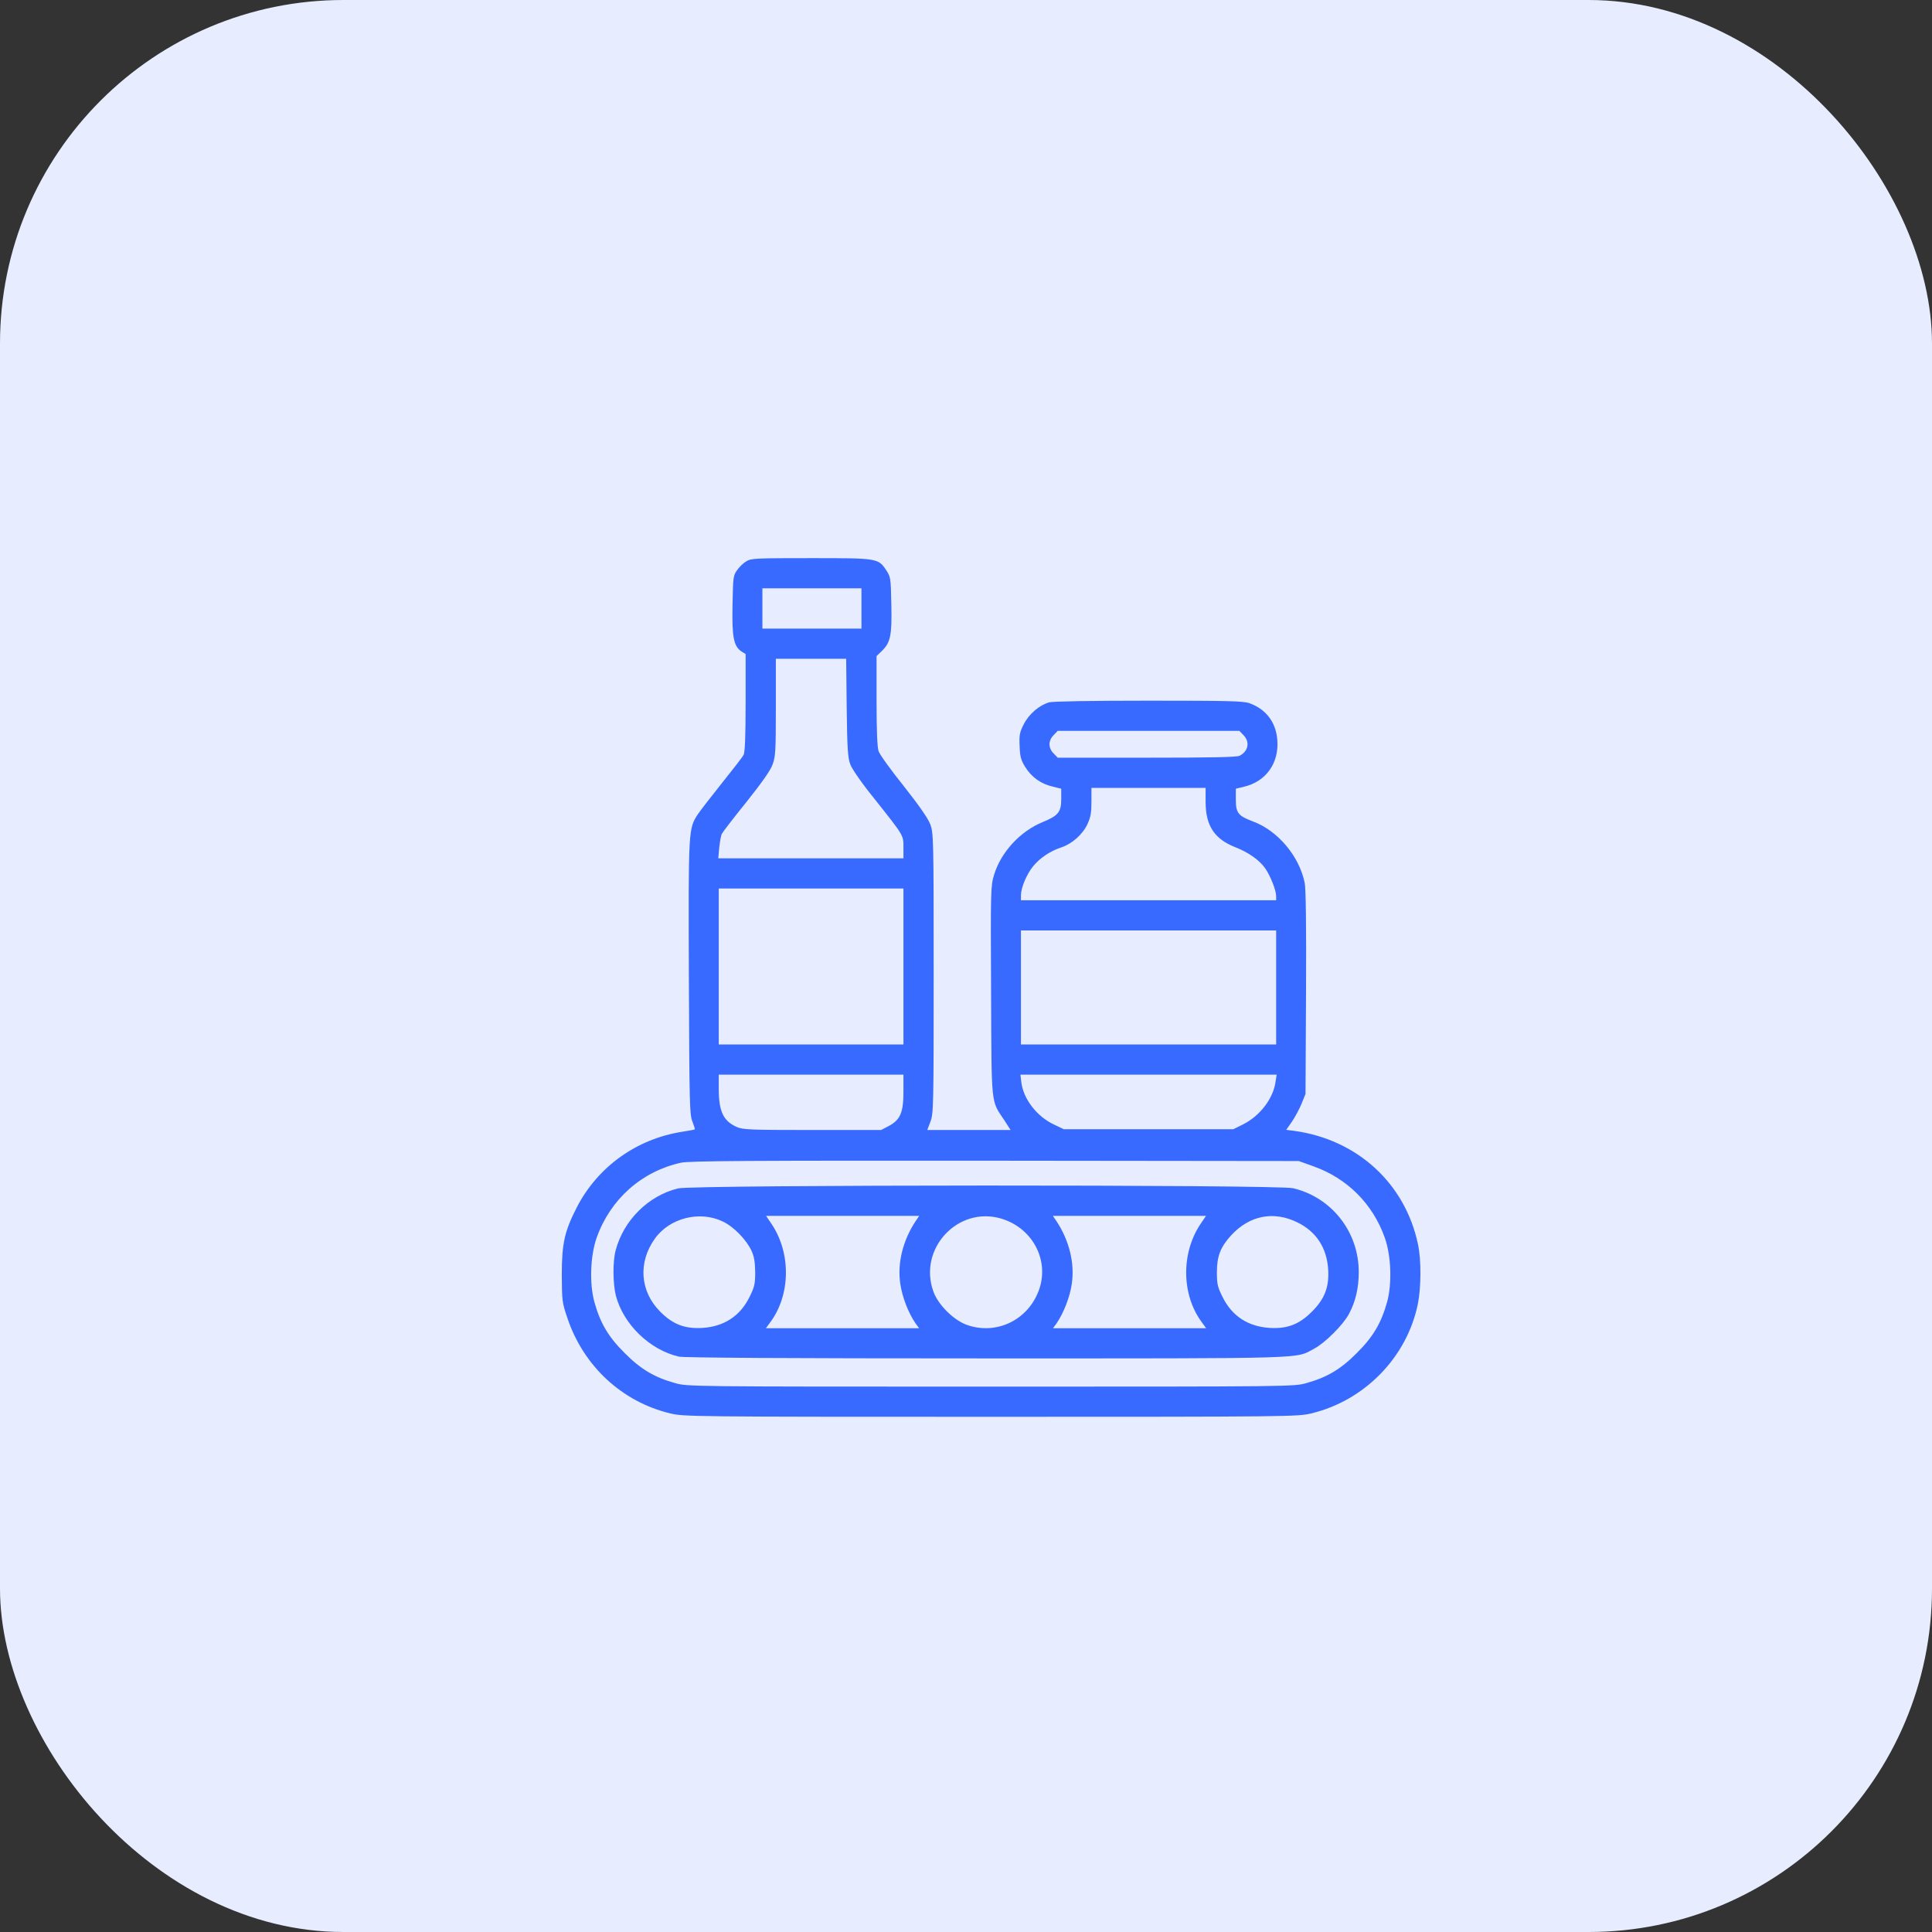
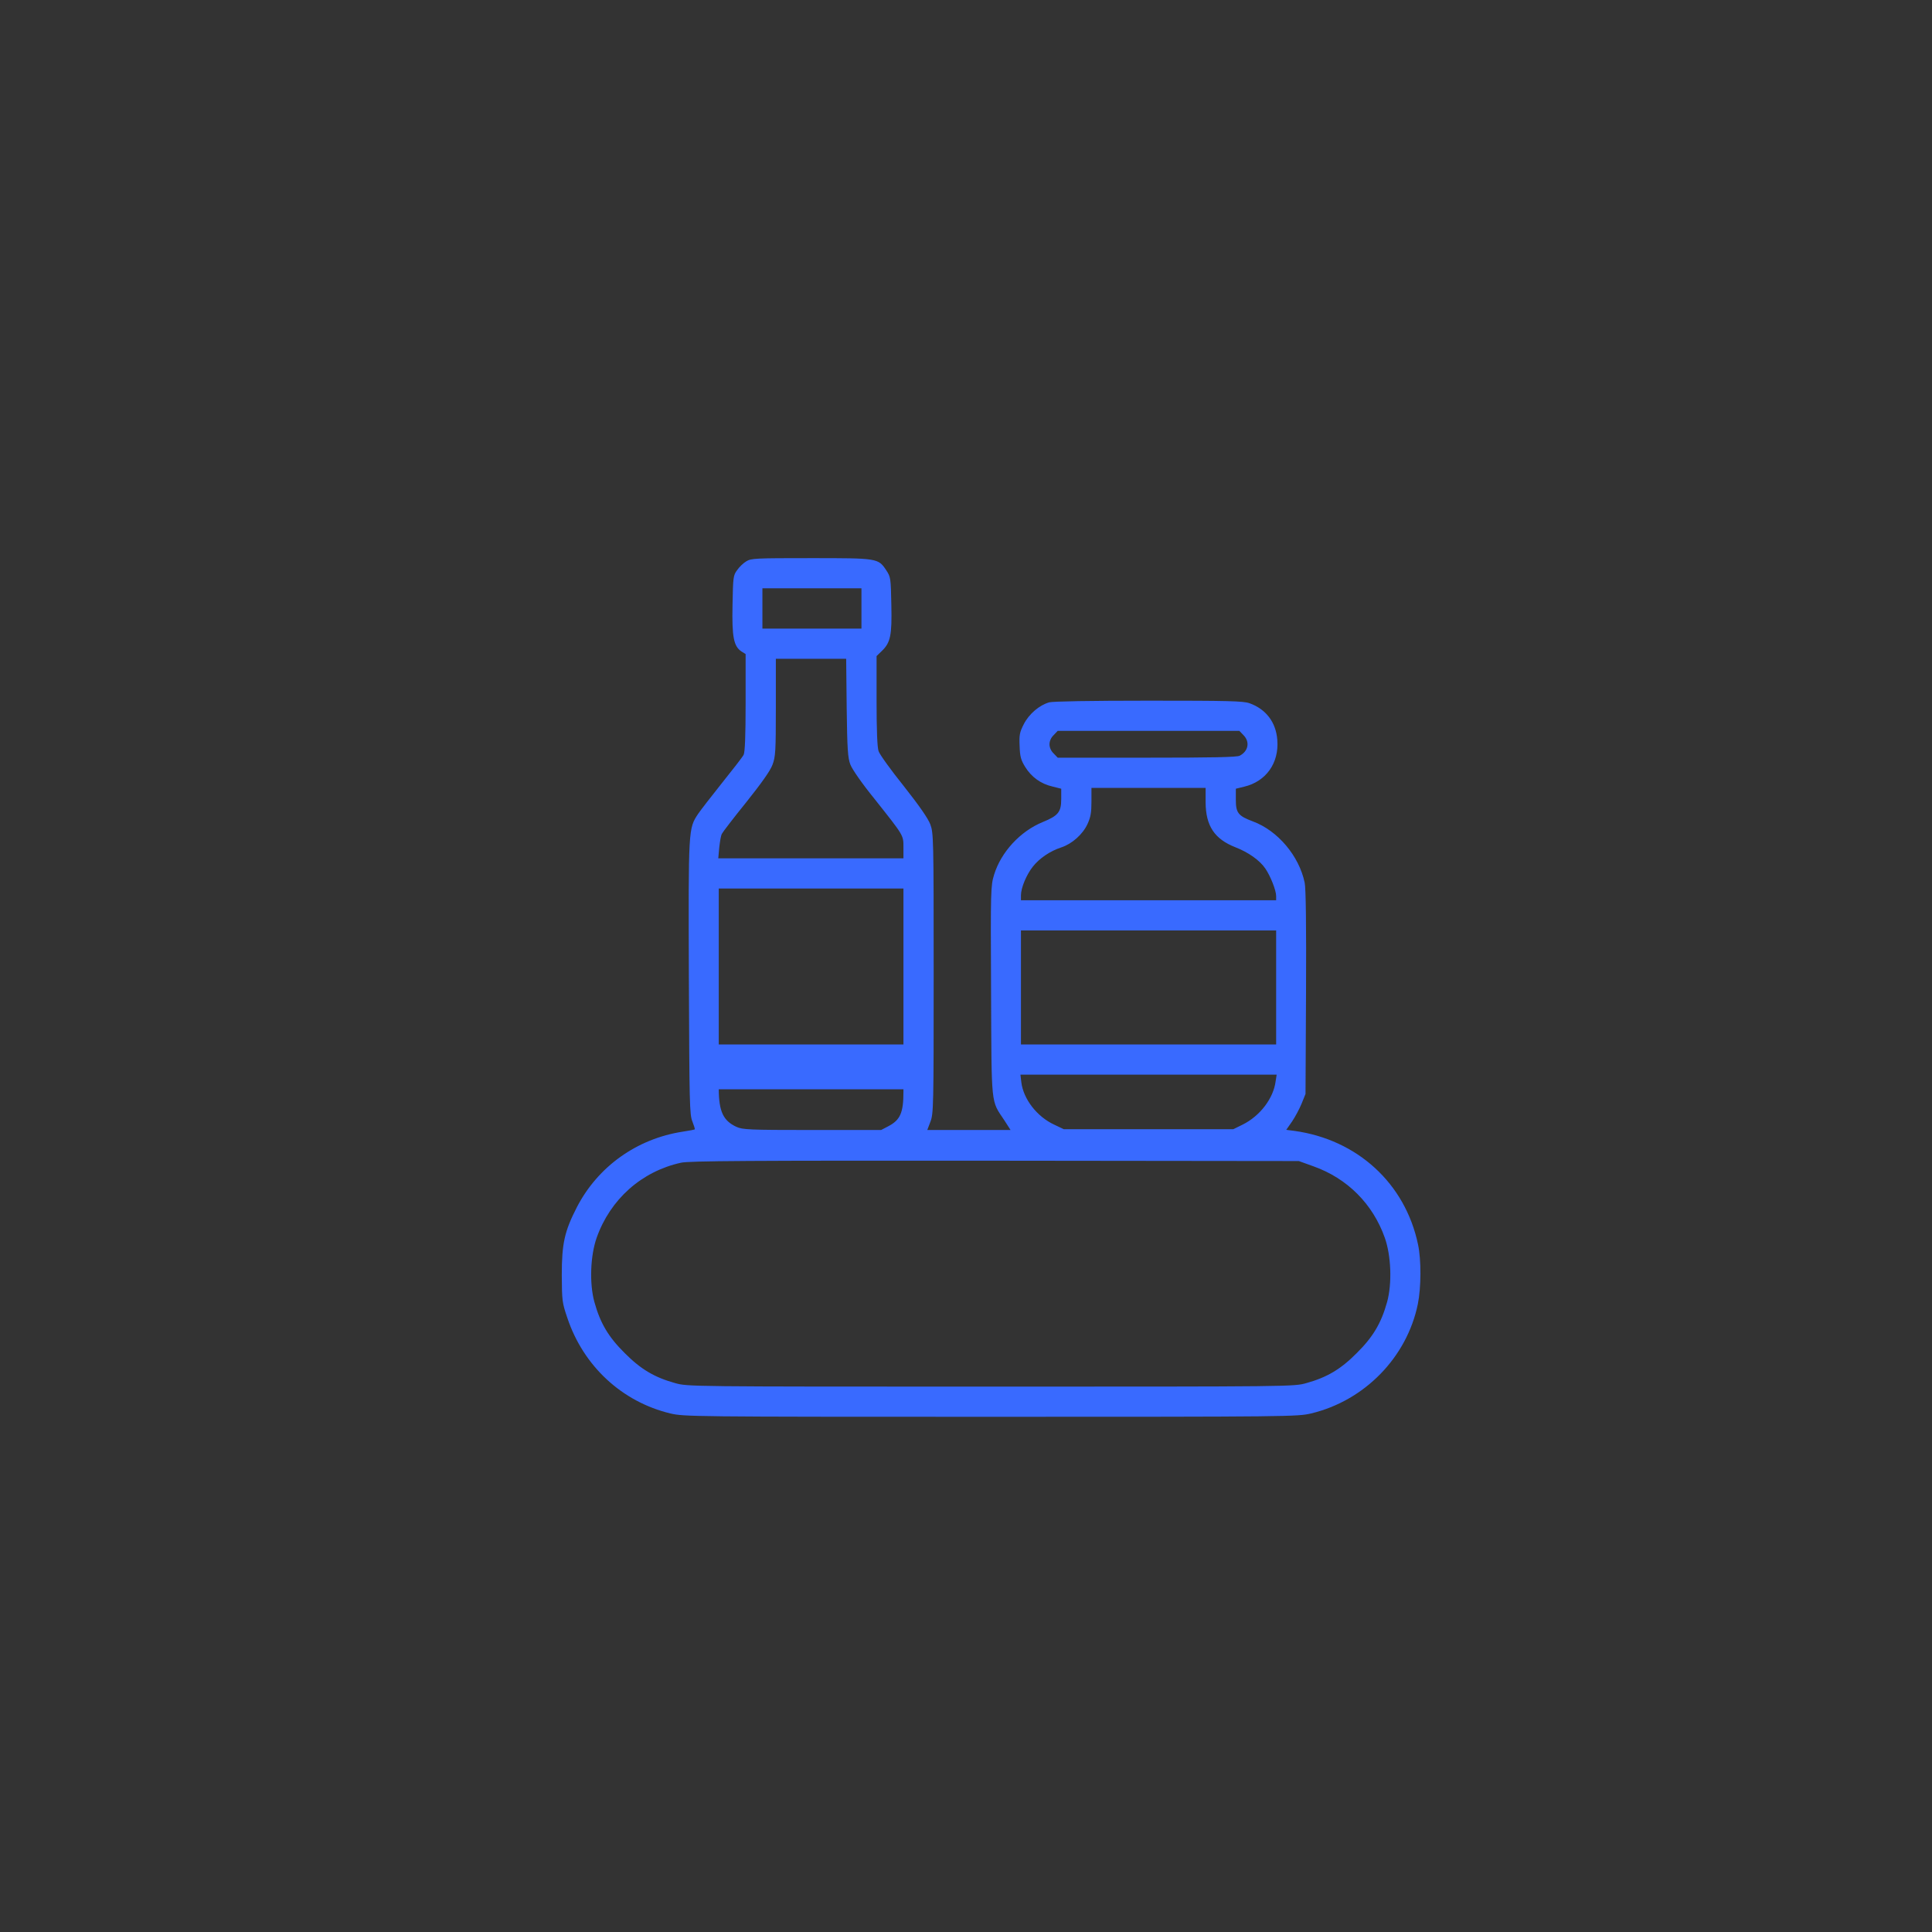
<svg xmlns="http://www.w3.org/2000/svg" width="45" height="45" viewBox="0 0 45 45" fill="none">
  <rect x="0" y="0" width="45" height="45" fill="#333333" stroke="none" />
-   <rect width="45" height="45" rx="8" fill="#E7EDFF" />
-   <path d="M17.383 13.074C17.316 13.113 17.218 13.207 17.168 13.281C17.078 13.402 17.074 13.445 17.062 14.09C17.046 14.84 17.089 15.055 17.273 15.176L17.367 15.234V16.367C17.367 17.152 17.351 17.523 17.32 17.582C17.297 17.629 17.07 17.922 16.819 18.234C16.569 18.547 16.319 18.871 16.26 18.957C16.033 19.301 16.033 19.293 16.045 22.77C16.057 25.699 16.061 25.961 16.127 26.121C16.163 26.215 16.19 26.297 16.182 26.305C16.178 26.312 16.049 26.336 15.9 26.359C14.833 26.523 13.926 27.172 13.437 28.117C13.148 28.68 13.085 28.965 13.085 29.699C13.089 30.297 13.093 30.34 13.214 30.695C13.589 31.82 14.489 32.652 15.615 32.922C15.932 32.996 16.08 33 23.076 33C30.072 33 30.221 32.996 30.537 32.922C31.785 32.625 32.77 31.613 33.024 30.375C33.102 29.996 33.106 29.34 33.028 28.984C32.731 27.566 31.617 26.543 30.146 26.34L29.959 26.316L30.095 26.121C30.166 26.016 30.267 25.828 30.318 25.703L30.408 25.48L30.42 23.121C30.428 21.57 30.416 20.691 30.389 20.562C30.26 19.938 29.763 19.348 29.184 19.133C28.84 19.004 28.785 18.934 28.785 18.629V18.371L28.977 18.324C29.489 18.203 29.794 17.773 29.751 17.234C29.72 16.82 29.485 16.516 29.102 16.379C28.957 16.328 28.602 16.32 26.756 16.32C25.379 16.32 24.527 16.336 24.437 16.359C24.206 16.426 23.968 16.629 23.846 16.867C23.749 17.059 23.737 17.117 23.749 17.379C23.757 17.625 23.78 17.703 23.878 17.863C24.026 18.102 24.245 18.258 24.515 18.32L24.718 18.371V18.613C24.718 18.914 24.648 19 24.285 19.148C23.761 19.363 23.315 19.848 23.154 20.375C23.076 20.633 23.072 20.715 23.084 23.078C23.096 25.812 23.076 25.617 23.393 26.094L23.538 26.32H22.568H21.598L21.672 26.125C21.743 25.938 21.747 25.781 21.747 22.668C21.747 19.504 21.743 19.402 21.668 19.199C21.614 19.059 21.414 18.77 21.05 18.309C20.749 17.934 20.487 17.57 20.464 17.496C20.433 17.41 20.417 17.012 20.417 16.32V15.281L20.534 15.168C20.742 14.969 20.777 14.805 20.761 14.086C20.749 13.465 20.745 13.438 20.644 13.285C20.456 13 20.444 13 18.884 13C17.598 13 17.496 13.004 17.383 13.074ZM20.065 14.172V14.641H18.912H17.758V14.172V13.703H18.912H20.065V14.172ZM19.721 16.484C19.733 17.457 19.748 17.656 19.807 17.809C19.846 17.914 20.081 18.254 20.37 18.609C21.058 19.477 21.043 19.449 21.043 19.742V19.992H18.888H16.73L16.753 19.738C16.769 19.598 16.792 19.453 16.816 19.418C16.835 19.379 17.089 19.047 17.383 18.684C17.738 18.238 17.942 17.953 17.993 17.812C18.063 17.625 18.071 17.508 18.071 16.477V15.344H18.888H19.709L19.721 16.484ZM28.961 17.121C29.118 17.277 29.079 17.496 28.875 17.602C28.813 17.637 28.218 17.648 26.713 17.648H24.636L24.543 17.551C24.48 17.492 24.445 17.41 24.445 17.336C24.445 17.262 24.48 17.18 24.543 17.121L24.636 17.023H26.752H28.867L28.961 17.121ZM28.081 18.691C28.085 19.238 28.289 19.543 28.774 19.734C29.079 19.852 29.341 20.039 29.47 20.227C29.591 20.402 29.724 20.738 29.724 20.871V20.969H26.752H23.78V20.852C23.78 20.68 23.909 20.371 24.058 20.184C24.21 19.992 24.456 19.824 24.718 19.738C24.969 19.656 25.219 19.434 25.329 19.195C25.403 19.035 25.422 18.93 25.422 18.672V18.352H26.752H28.081V18.691ZM21.043 22.512V24.328H18.892H16.741V22.512V20.695H18.892H21.043V22.512ZM29.724 23V24.328H26.752H23.78V23V21.672H26.752H29.724V23ZM21.043 25.43C21.043 25.918 20.968 26.086 20.695 26.23L20.523 26.32H18.915C17.441 26.32 17.297 26.312 17.152 26.246C16.847 26.105 16.745 25.891 16.741 25.371V25.031H18.892H21.043V25.43ZM29.712 25.184C29.661 25.586 29.345 25.996 28.942 26.195L28.727 26.301H26.752H24.777L24.554 26.195C24.151 26.008 23.835 25.598 23.788 25.203L23.768 25.031H26.752H29.736L29.712 25.184ZM30.588 27.164C31.382 27.445 31.976 28.043 32.254 28.828C32.403 29.246 32.426 29.895 32.309 30.324C32.172 30.816 31.984 31.137 31.601 31.516C31.226 31.895 30.905 32.082 30.428 32.215C30.138 32.297 30.095 32.297 23.076 32.297C16.057 32.297 16.014 32.297 15.725 32.215C15.247 32.082 14.927 31.895 14.551 31.516C14.168 31.137 13.98 30.816 13.844 30.324C13.726 29.895 13.75 29.246 13.898 28.828C14.215 27.934 14.942 27.285 15.861 27.082C16.053 27.039 17.41 27.031 23.174 27.035L30.252 27.043L30.588 27.164Z" fill="#396AFF" />
-   <path d="M15.795 27.68C15.103 27.848 14.528 28.418 14.34 29.121C14.27 29.383 14.274 29.89 14.344 30.176C14.52 30.848 15.134 31.441 15.811 31.598C15.928 31.625 18.317 31.64 22.967 31.64C30.608 31.64 30.162 31.652 30.608 31.414C30.862 31.281 31.288 30.855 31.421 30.602C31.574 30.32 31.648 29.996 31.648 29.629C31.648 28.691 31.018 27.89 30.119 27.676C29.755 27.59 16.151 27.594 15.795 27.68ZM16.839 28.453C17.093 28.574 17.387 28.879 17.504 29.133C17.567 29.269 17.586 29.398 17.59 29.629C17.59 29.906 17.574 29.973 17.461 30.203C17.242 30.652 16.867 30.898 16.358 30.93C15.948 30.953 15.674 30.848 15.377 30.551C14.907 30.078 14.857 29.406 15.252 28.852C15.596 28.367 16.303 28.191 16.839 28.453ZM21.325 28.445C21.031 28.89 20.898 29.418 20.969 29.898C21.012 30.207 21.16 30.586 21.325 30.824L21.407 30.937H19.623H17.84L17.934 30.808C18.411 30.176 18.431 29.207 17.981 28.523L17.844 28.32H19.627H21.41L21.325 28.445ZM23.319 28.383C24.089 28.613 24.484 29.43 24.16 30.144C23.874 30.789 23.159 31.094 22.509 30.855C22.204 30.742 21.845 30.383 21.739 30.078C21.383 29.082 22.314 28.086 23.319 28.383ZM27.953 28.523C27.503 29.207 27.523 30.176 28 30.808L28.093 30.937H26.31H24.527L24.609 30.824C24.773 30.586 24.922 30.207 24.965 29.898C25.035 29.418 24.902 28.89 24.609 28.445L24.523 28.32H26.306H28.09L27.953 28.523ZM30.221 28.473C30.659 28.687 30.905 29.066 30.936 29.57C30.96 29.98 30.854 30.254 30.557 30.551C30.26 30.848 29.986 30.953 29.576 30.93C29.067 30.898 28.692 30.652 28.473 30.203C28.359 29.973 28.344 29.906 28.344 29.629C28.344 29.258 28.43 29.043 28.676 28.773C29.106 28.308 29.666 28.199 30.221 28.473Z" fill="#396AFF" />
+   <path d="M17.383 13.074C17.316 13.113 17.218 13.207 17.168 13.281C17.078 13.402 17.074 13.445 17.062 14.09C17.046 14.84 17.089 15.055 17.273 15.176L17.367 15.234V16.367C17.367 17.152 17.351 17.523 17.32 17.582C17.297 17.629 17.07 17.922 16.819 18.234C16.569 18.547 16.319 18.871 16.26 18.957C16.033 19.301 16.033 19.293 16.045 22.77C16.057 25.699 16.061 25.961 16.127 26.121C16.163 26.215 16.19 26.297 16.182 26.305C16.178 26.312 16.049 26.336 15.9 26.359C14.833 26.523 13.926 27.172 13.437 28.117C13.148 28.68 13.085 28.965 13.085 29.699C13.089 30.297 13.093 30.34 13.214 30.695C13.589 31.82 14.489 32.652 15.615 32.922C15.932 32.996 16.08 33 23.076 33C30.072 33 30.221 32.996 30.537 32.922C31.785 32.625 32.77 31.613 33.024 30.375C33.102 29.996 33.106 29.34 33.028 28.984C32.731 27.566 31.617 26.543 30.146 26.34L29.959 26.316L30.095 26.121C30.166 26.016 30.267 25.828 30.318 25.703L30.408 25.48L30.42 23.121C30.428 21.57 30.416 20.691 30.389 20.562C30.26 19.938 29.763 19.348 29.184 19.133C28.84 19.004 28.785 18.934 28.785 18.629V18.371L28.977 18.324C29.489 18.203 29.794 17.773 29.751 17.234C29.72 16.82 29.485 16.516 29.102 16.379C28.957 16.328 28.602 16.32 26.756 16.32C25.379 16.32 24.527 16.336 24.437 16.359C24.206 16.426 23.968 16.629 23.846 16.867C23.749 17.059 23.737 17.117 23.749 17.379C23.757 17.625 23.78 17.703 23.878 17.863C24.026 18.102 24.245 18.258 24.515 18.32L24.718 18.371V18.613C24.718 18.914 24.648 19 24.285 19.148C23.761 19.363 23.315 19.848 23.154 20.375C23.076 20.633 23.072 20.715 23.084 23.078C23.096 25.812 23.076 25.617 23.393 26.094L23.538 26.32H22.568H21.598L21.672 26.125C21.743 25.938 21.747 25.781 21.747 22.668C21.747 19.504 21.743 19.402 21.668 19.199C21.614 19.059 21.414 18.77 21.05 18.309C20.749 17.934 20.487 17.57 20.464 17.496C20.433 17.41 20.417 17.012 20.417 16.32V15.281L20.534 15.168C20.742 14.969 20.777 14.805 20.761 14.086C20.749 13.465 20.745 13.438 20.644 13.285C20.456 13 20.444 13 18.884 13C17.598 13 17.496 13.004 17.383 13.074ZM20.065 14.172V14.641H18.912H17.758V14.172V13.703H18.912H20.065V14.172ZM19.721 16.484C19.733 17.457 19.748 17.656 19.807 17.809C19.846 17.914 20.081 18.254 20.37 18.609C21.058 19.477 21.043 19.449 21.043 19.742V19.992H18.888H16.73L16.753 19.738C16.769 19.598 16.792 19.453 16.816 19.418C16.835 19.379 17.089 19.047 17.383 18.684C17.738 18.238 17.942 17.953 17.993 17.812C18.063 17.625 18.071 17.508 18.071 16.477V15.344H18.888H19.709L19.721 16.484ZM28.961 17.121C29.118 17.277 29.079 17.496 28.875 17.602C28.813 17.637 28.218 17.648 26.713 17.648H24.636L24.543 17.551C24.48 17.492 24.445 17.41 24.445 17.336C24.445 17.262 24.48 17.18 24.543 17.121L24.636 17.023H26.752H28.867L28.961 17.121ZM28.081 18.691C28.085 19.238 28.289 19.543 28.774 19.734C29.079 19.852 29.341 20.039 29.47 20.227C29.591 20.402 29.724 20.738 29.724 20.871V20.969H26.752H23.78V20.852C23.78 20.68 23.909 20.371 24.058 20.184C24.21 19.992 24.456 19.824 24.718 19.738C24.969 19.656 25.219 19.434 25.329 19.195C25.403 19.035 25.422 18.93 25.422 18.672V18.352H26.752H28.081V18.691ZM21.043 22.512V24.328H18.892H16.741V22.512V20.695H18.892H21.043V22.512ZM29.724 23V24.328H26.752H23.78V23V21.672H26.752H29.724V23ZM21.043 25.43C21.043 25.918 20.968 26.086 20.695 26.23L20.523 26.32H18.915C17.441 26.32 17.297 26.312 17.152 26.246C16.847 26.105 16.745 25.891 16.741 25.371H18.892H21.043V25.43ZM29.712 25.184C29.661 25.586 29.345 25.996 28.942 26.195L28.727 26.301H26.752H24.777L24.554 26.195C24.151 26.008 23.835 25.598 23.788 25.203L23.768 25.031H26.752H29.736L29.712 25.184ZM30.588 27.164C31.382 27.445 31.976 28.043 32.254 28.828C32.403 29.246 32.426 29.895 32.309 30.324C32.172 30.816 31.984 31.137 31.601 31.516C31.226 31.895 30.905 32.082 30.428 32.215C30.138 32.297 30.095 32.297 23.076 32.297C16.057 32.297 16.014 32.297 15.725 32.215C15.247 32.082 14.927 31.895 14.551 31.516C14.168 31.137 13.98 30.816 13.844 30.324C13.726 29.895 13.75 29.246 13.898 28.828C14.215 27.934 14.942 27.285 15.861 27.082C16.053 27.039 17.41 27.031 23.174 27.035L30.252 27.043L30.588 27.164Z" fill="#396AFF" />
</svg>